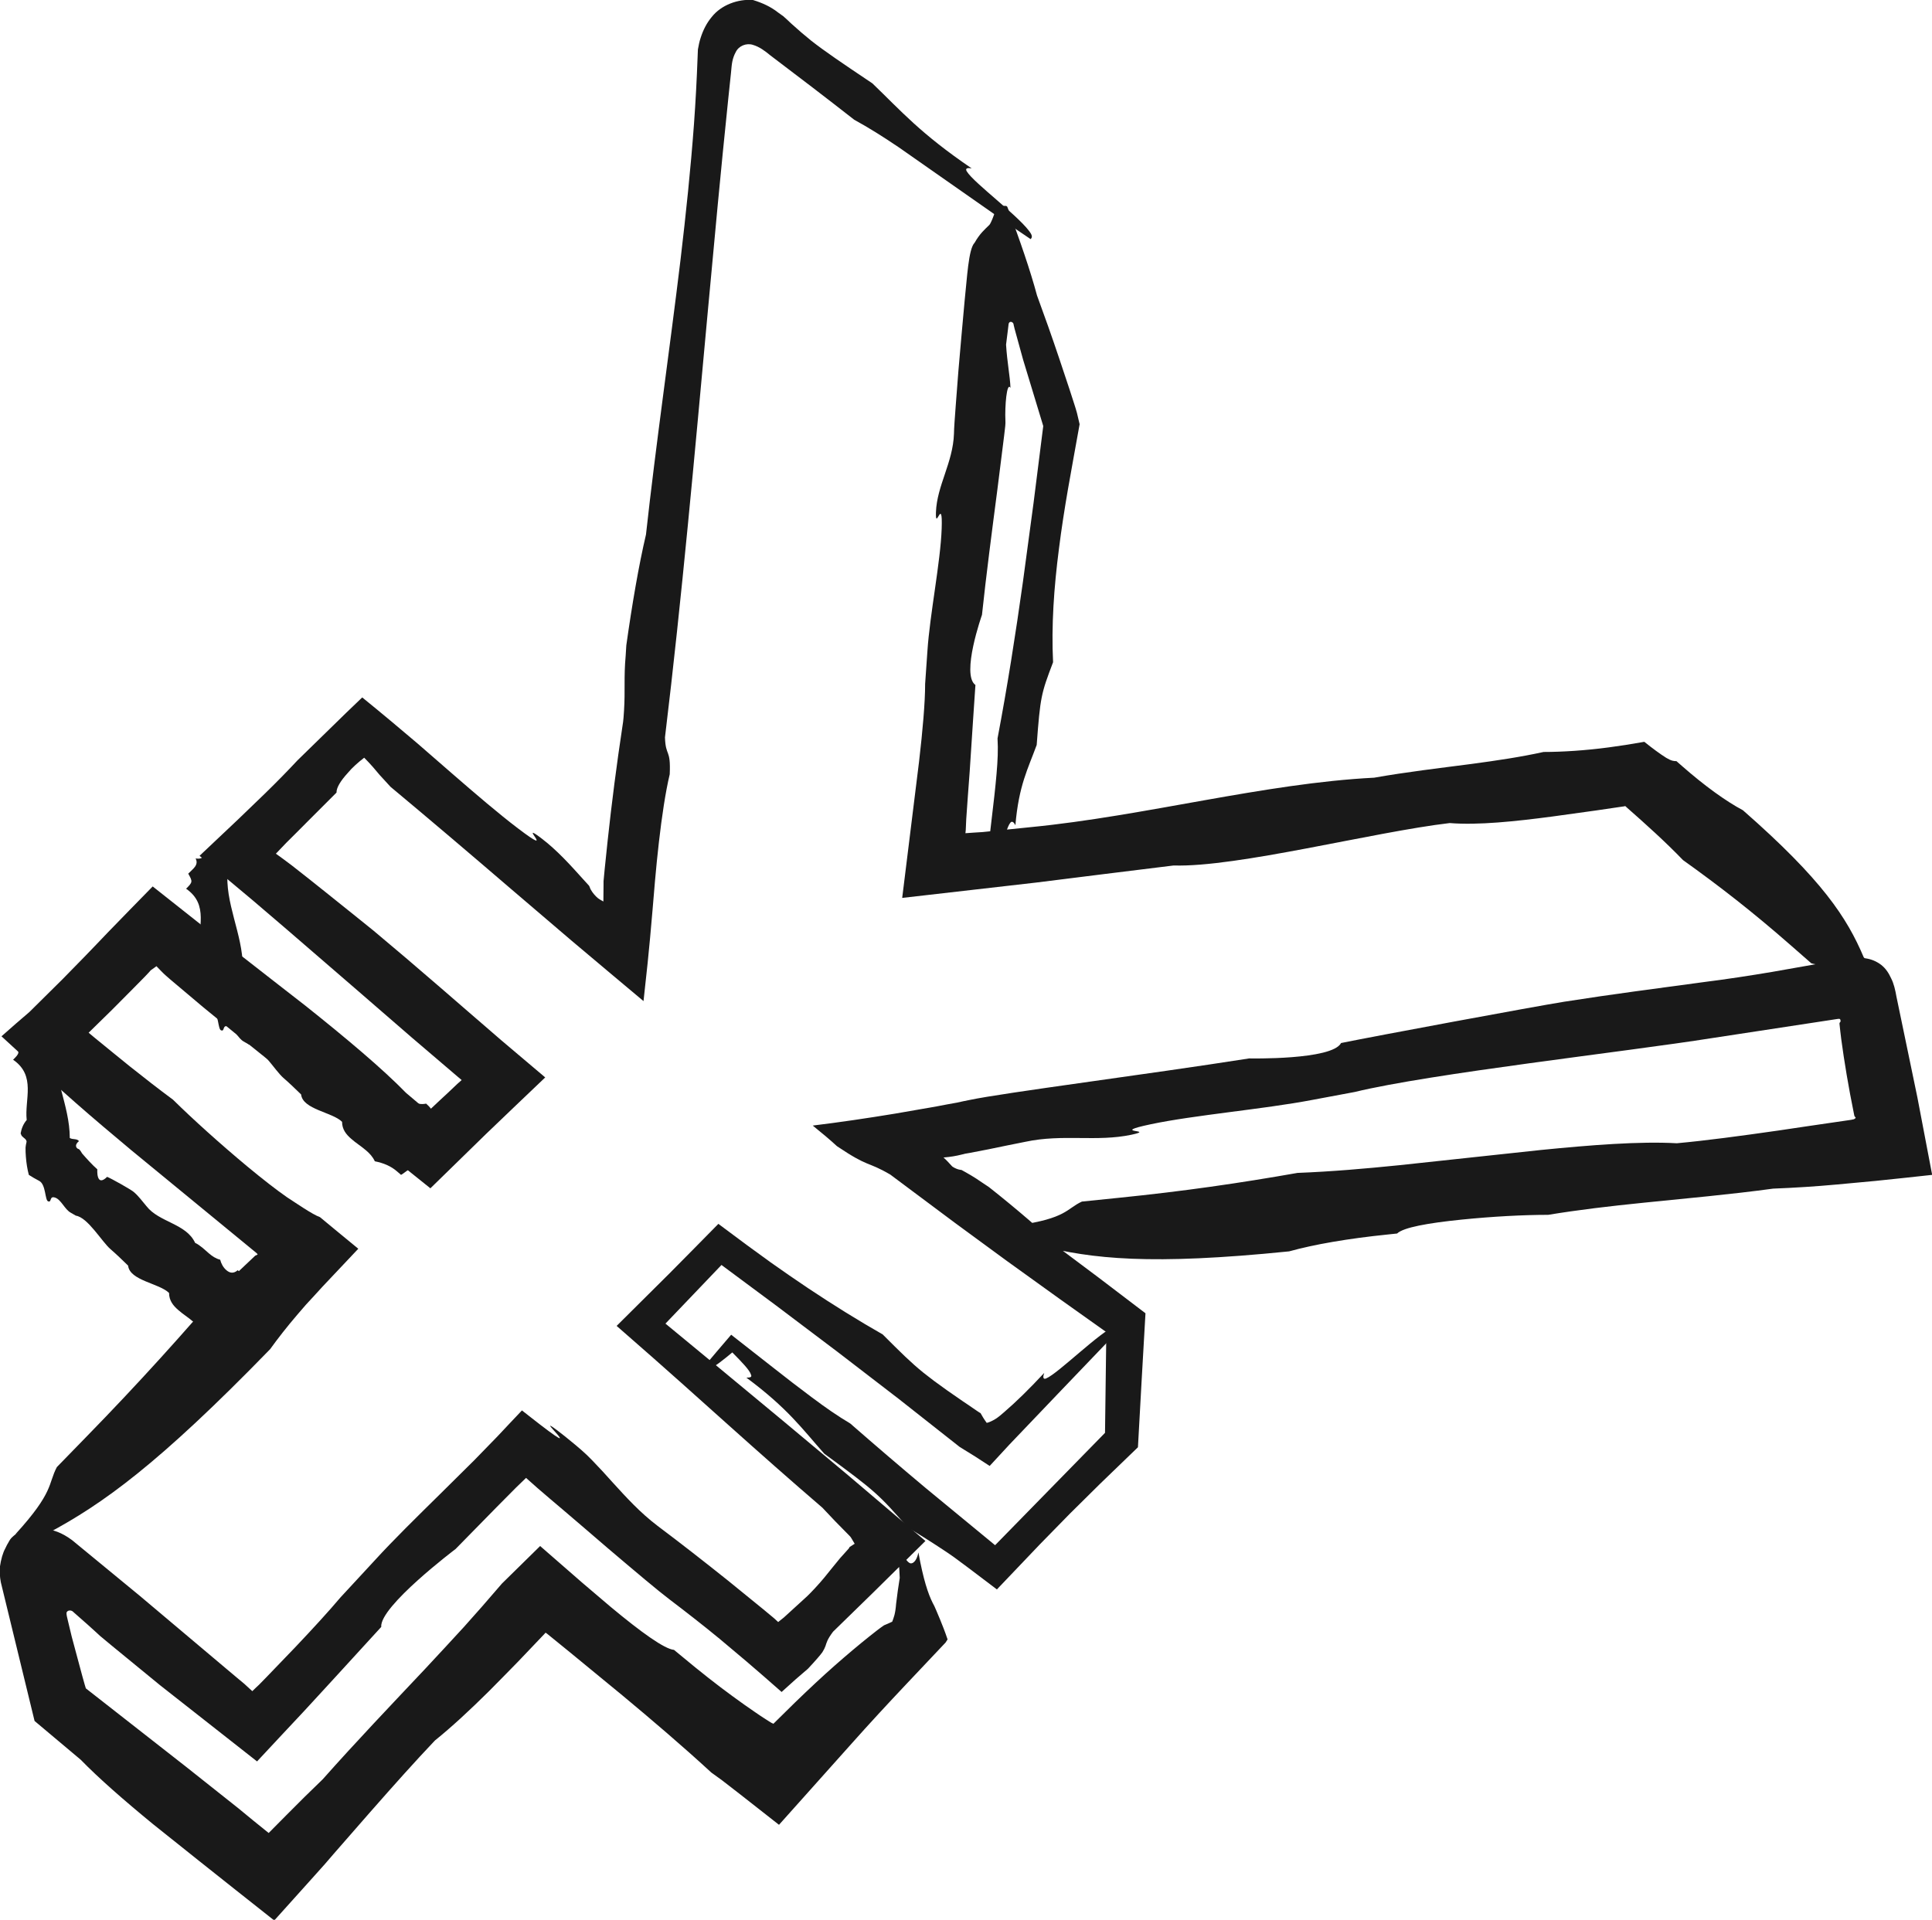
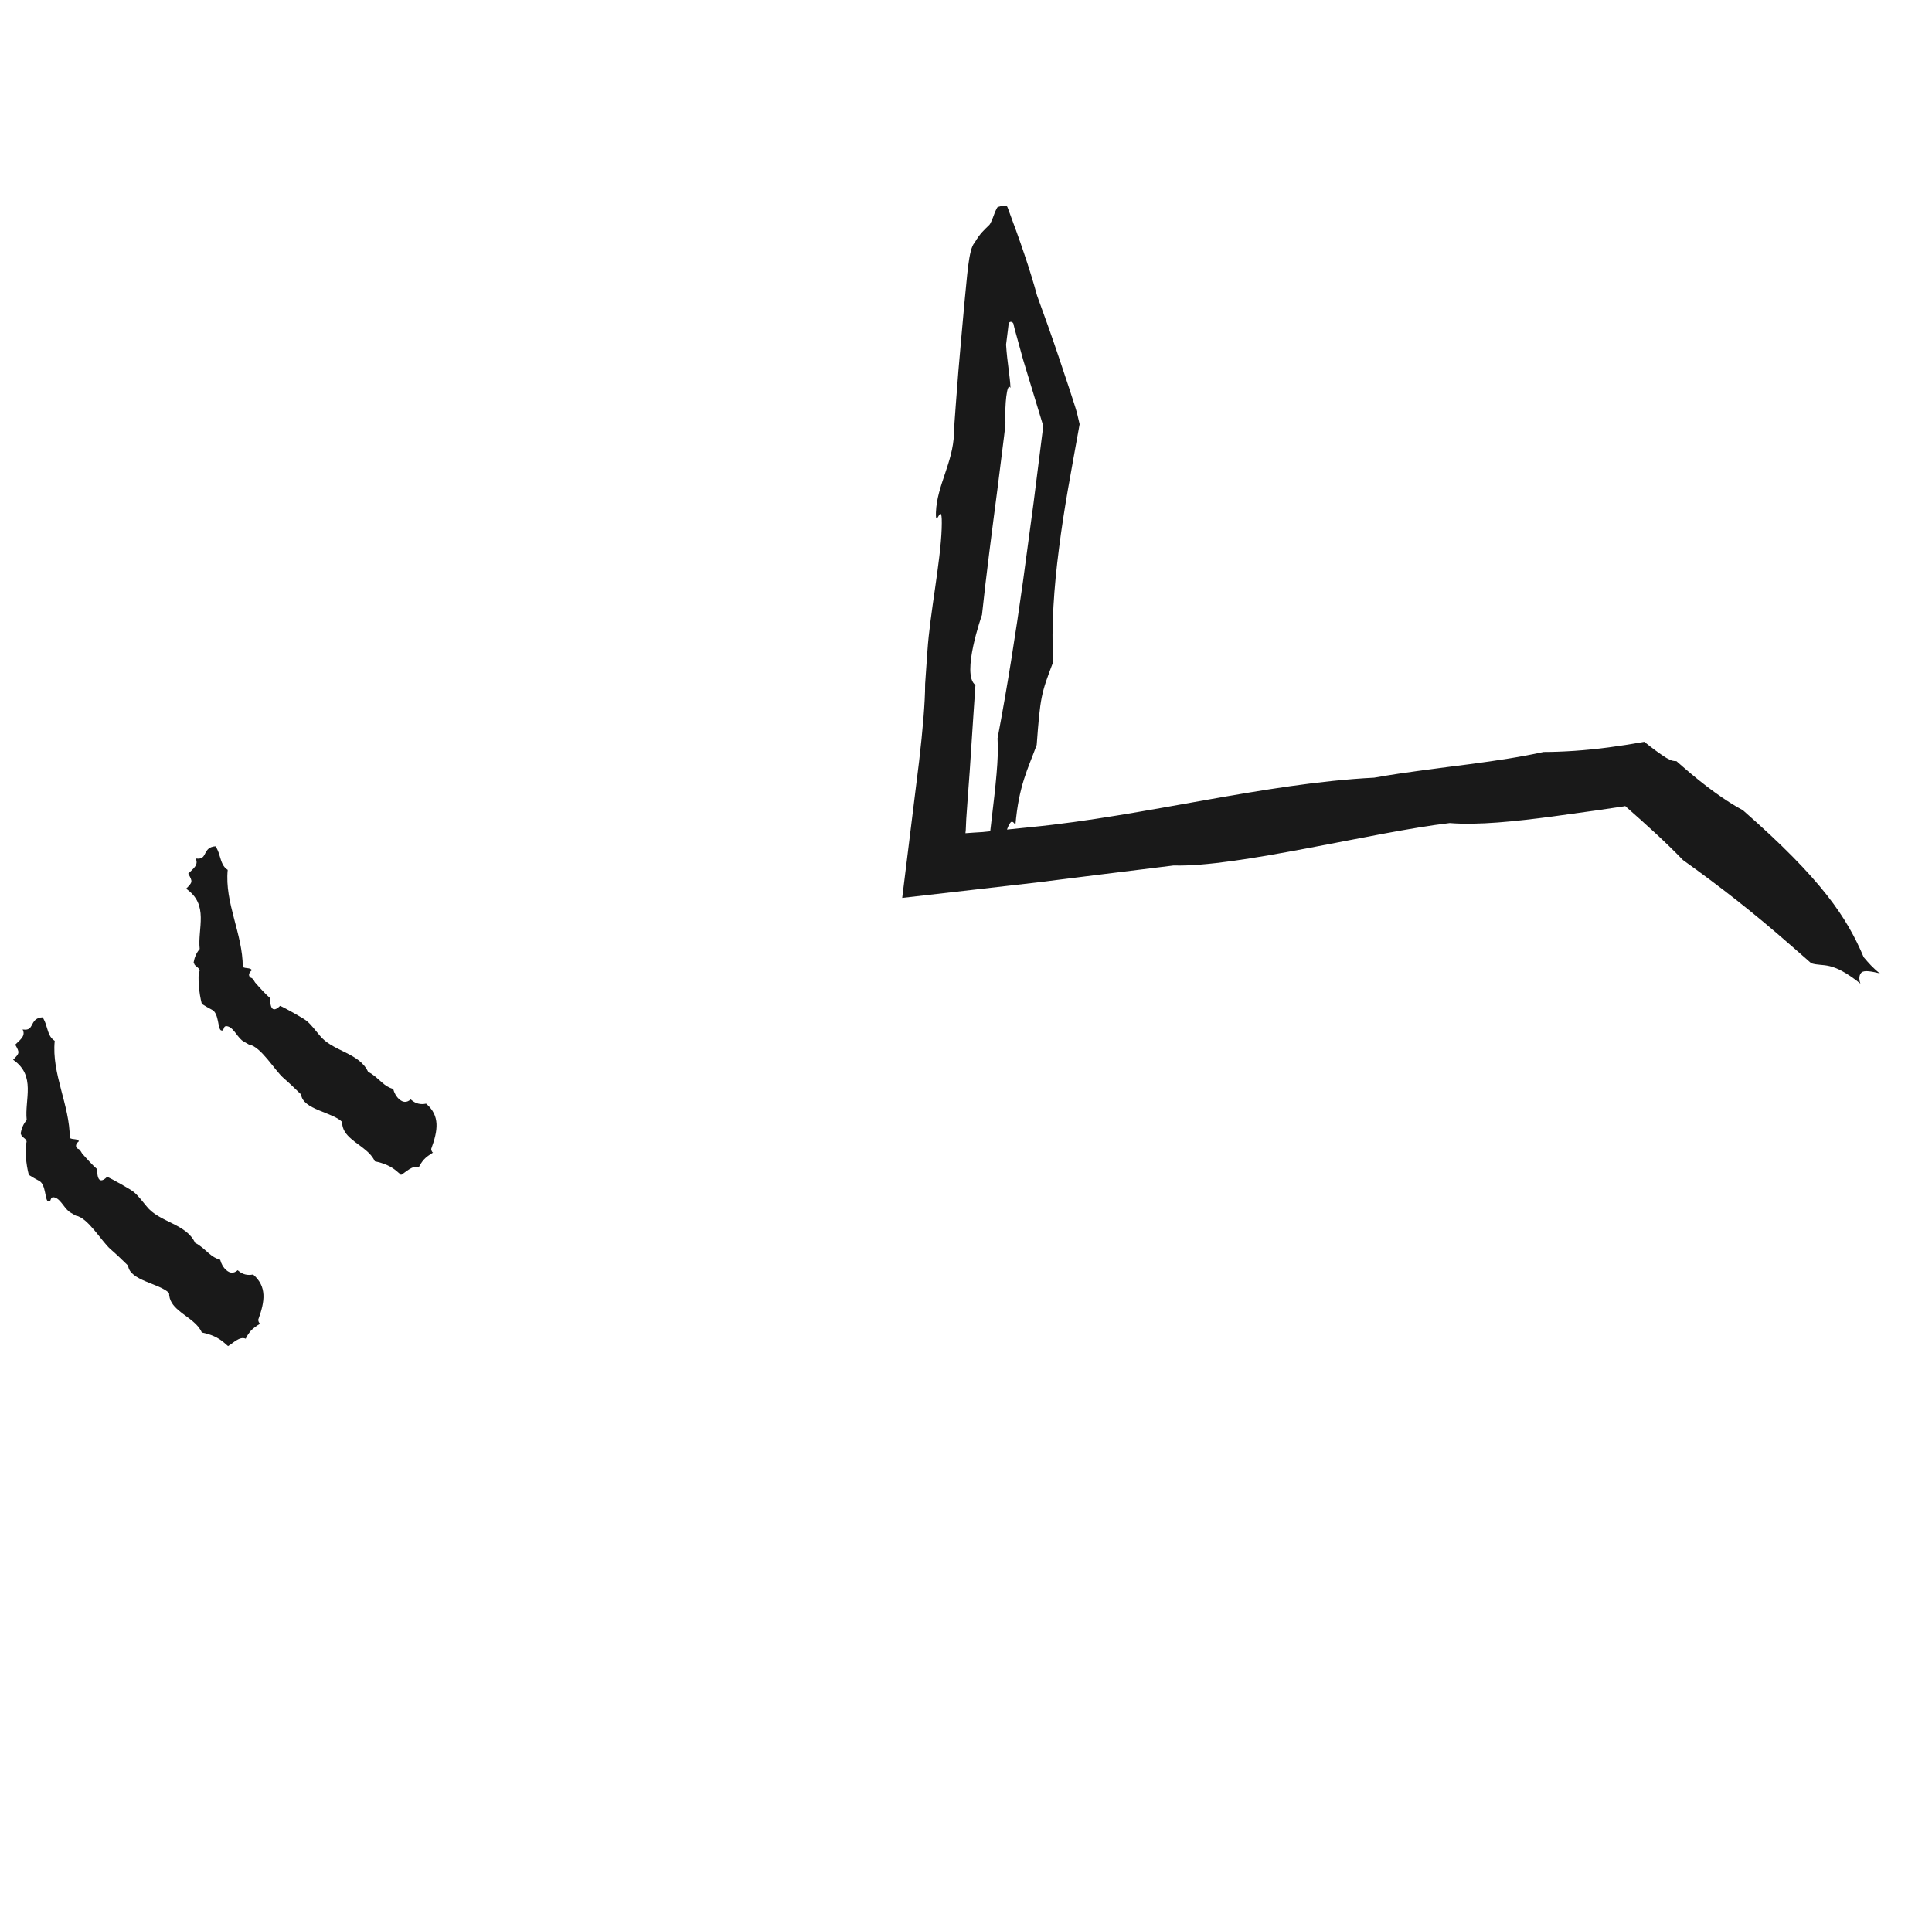
<svg xmlns="http://www.w3.org/2000/svg" id="Layer_2" viewBox="0 0 117.93 117.21">
  <defs>
    <style>
      .cls-1 {
        fill: #191919;
      }
    </style>
  </defs>
  <g id="Illustrations">
    <g>
      <path class="cls-1" d="M26.45,70.38c-.1-.04-.11-.14-.13-.23.42-1.15.55-2.03-.31-2.77-.33.07-.63,0-.88-.21l-.06-.05c-.25.22-.48.18-.69,0-.19-.16-.32-.4-.38-.64-.27-.07-.48-.21-.69-.4-.27-.23-.51-.48-.84-.64-.54-1.18-2.2-1.25-2.97-2.24-.25-.29-.47-.61-.78-.87-.19-.16-1.35-.81-1.62-.92-.68.67-.6-.46-.6-.46-.31-.27-.66-.66-.93-.97-.1-.17-.16-.27-.25-.28-.14-.08-.2-.26.06-.47-.12-.17-.37-.08-.56-.19,0-2.02-1.12-3.92-.92-5.93-.15-.1-.24-.21-.31-.35-.15-.3-.19-.64-.34-.93l-.08-.16c-.09,0-.19.02-.27.05-.41.16-.34.57-.64.68-.08.03-.22.03-.32.01.21.41-.17.64-.45.93.28.49.27.52-.13.92,1.42.98.69,2.42.83,3.68-.21.24-.32.53-.37.82l.03.07c.04.15.24.21.31.35.01.02.04.07.02.1-.03.12-.05.23-.06.34,0,.17,0,.38.02.57.03.39.09.76.18,1.1.2.13.41.25.62.36.44.21.34,1.22.57,1.26.22.07.05-.36.42-.24s.59.73.95.92l.31.18c.73.11,1.58,1.58,2.11,2.04.36.31.72.66,1.08,1.01.1.92,1.91,1.08,2.5,1.67,0,.47.26.78.56,1.04.28.25.61.45.91.71.21.18.4.38.53.66.54.11.98.29,1.37.63l.23.2c.31-.17.7-.62,1.08-.45.06-.15.18-.32.29-.46.16-.18.37-.32.58-.45Z" />
      <path class="cls-1" d="M15.89,80.81c-.1-.04-.11-.14-.13-.23.42-1.15.54-2.03-.31-2.77-.33.07-.63,0-.88-.21l-.06-.05c-.25.22-.48.18-.69,0-.19-.16-.32-.4-.38-.64-.27-.07-.48-.21-.69-.39-.27-.23-.51-.48-.84-.64-.54-1.18-2.2-1.25-2.97-2.24-.25-.29-.47-.61-.78-.87-.19-.16-1.35-.81-1.62-.92-.68.67-.6-.46-.6-.46-.31-.27-.66-.66-.93-.97-.1-.17-.16-.27-.25-.28-.14-.08-.2-.26.06-.47-.12-.17-.37-.08-.56-.19,0-2.02-1.12-3.92-.92-5.93-.15-.1-.24-.21-.31-.35-.15-.3-.19-.64-.34-.93l-.08-.16c-.09,0-.19.02-.27.05-.41.16-.34.57-.64.68-.08.03-.22.03-.32.01.21.41-.17.64-.45.93.28.49.27.52-.13.92,1.42.98.69,2.42.83,3.68-.21.24-.32.53-.37.82l.03.07c.04.15.24.21.31.35.01.02.03.07.02.1-.03.12-.05.23-.06.34,0,.17,0,.38.02.57.03.39.09.76.18,1.1.2.13.41.25.62.36.44.21.35,1.22.57,1.26.22.07.05-.36.42-.23.36.12.59.73.95.92l.31.18c.73.11,1.58,1.58,2.11,2.04.36.31.72.66,1.08,1.01.1.92,1.91,1.08,2.5,1.67,0,.47.26.78.56,1.04.28.25.61.45.91.71.21.18.4.38.53.66.54.11.98.29,1.37.63l.23.2c.31-.17.7-.62,1.08-.45.06-.15.18-.32.29-.46.16-.18.37-.32.58-.45Z" />
      <path class="cls-1" d="M114.77,59.45c-.45-.35-.73-.68-1.01-1.01-1.02-2.41-2.53-4.73-7.37-8.97-1.05-.56-2.34-1.49-3.74-2.72l-.32-.28c-.16,0-.3-.01-.62-.2-.38-.24-.83-.57-1.34-.98-.34.06-.72.12-1.13.19-.32.05-.67.1-1.04.15-1.42.19-2.84.28-3.98.28-1.41.31-2.83.52-4.39.73-1.99.26-3.97.49-5.95.84-6.7.34-14,2.34-20.97,3.02-.97.1-1.94.2-2.93.3-.43.03-.71.04-1.05.07,0-.06.02-.13.02-.2.01-.12.02-.35.03-.67.06-.85.13-1.87.21-2.9.15-2.24.29-4.49.35-5.28-.89-.63.4-4.28.4-4.28.25-2.37.62-5.2.94-7.65.15-1.22.29-2.35.41-3.27.03-.23.05-.43.07-.6.01-.14.02-.25.01-.35-.04-.84.08-2.39.31-1.99-.03-.74-.2-1.52-.27-2.64l.12-.96.03-.25c0-.08.04-.18.14-.18.09,0,.17.08.17.17l.06.25.52,1.89,1.23,4.05-.59,4.68c-.22,1.61-.43,3.22-.65,4.83-.45,3.21-.95,6.4-1.55,9.56.04.7.01,1.34-.06,2.16-.15,1.77-.44,3.69-.59,5.46l-.08.95c.09.02.19.04.29-.08.52-.59.85-2.92,1.23-3.35.1-.12.22,0,.3.16.21-2.45.77-3.44,1.3-4.9.22-2.95.27-3.13,1-5.05-.11-2.21.05-4.55.36-6.94.15-1.2.34-2.41.55-3.63.23-1.31.47-2.63.71-3.96l-.16-.68c-.05-.2-.1-.33-.15-.5l-.31-.96-.64-1.92c-.43-1.28-.88-2.55-1.34-3.8-.41-1.53-1.06-3.41-1.77-5.3-.06-.19-.09-.17-.26-.17-.12,0-.25.03-.33.06-.08.03-.08.06-.1.1-.04.07-.07.15-.11.23-.07.17-.12.35-.22.56-.03.07-.1.21-.15.24-.24.24-.54.48-.87,1.06-.38.38-.46,2.19-.61,3.55-.13,1.44-.26,2.86-.38,4.28-.05.7-.11,1.39-.16,2.08-.05.65-.11,1.48-.11,1.75-.06,1.77-1.04,3.16-1.1,4.79-.04,1.23.42-1.05.35,1-.07,2.04-.72,5.21-.87,7.47l-.14,2.01c0,1.15-.15,2.84-.37,4.74-.33,2.64-.69,5.57-1.03,8.33,3.2-.37,6.17-.71,8.2-.94,2.69-.34,5.53-.69,8.37-1.04,3.87.12,12.17-2.04,16.85-2.59,1.73.14,4-.1,6.27-.4.88-.12,1.77-.25,2.67-.37.45-.07.9-.13,1.36-.2l.34-.05h.02s.05-.02.05-.02c.03.02.06.05.09.08,1.18,1.04,2.35,2.09,3.44,3.22,2.24,1.6,4.28,3.19,6.54,5.17l1.29,1.13c.77.24,1.2-.19,3,1.24-.11-.29-.07-.54.06-.67.17-.17.66-.06,1.15.05Z" />
-       <path class="cls-1" d="M61.55,76.14c.75-.11,1.32-.1,1.88-.1,3.21.82,6.79,1.22,15.26.36,1.51-.42,3.57-.78,6.02-1.03l.57-.06c.38-.37,1.88-.64,3.95-.85,1.88-.19,3.77-.29,5.27-.29,1.88-.31,3.76-.53,5.83-.74,2.63-.27,5.27-.5,7.9-.86,1.27-.05,2.57-.13,3.87-.25.78-.07,1.57-.15,2.37-.22,1.15-.12,2.31-.24,3.47-.37-.3-1.56-.6-3.14-.9-4.72-.2-.96-.4-1.93-.6-2.89-.23-1.09-.45-2.18-.68-3.27-.07-.4-.16-.8-.32-1.11-.15-.32-.31-.59-.61-.83-.62-.47-1.28-.48-2.08-.38-1.54.27-3.07.54-4.59.81-1.37.23-2.74.44-4.09.61-2.8.38-5.61.74-8.6,1.21-1.87.3-11.56,2.1-13.61,2.52-.55,1.05-5.61.94-5.61.94-6.23.98-14.96,2.09-17.08,2.54-.25.05-.5.1-.76.16-.41.07-.82.15-1.24.23-.83.15-1.69.29-2.53.44-1.7.28-3.39.53-5.03.73.58.47,1.07.88,1.48,1.26,2.01,1.35,1.79.88,3.25,1.73l3.95,2.95,3.19,2.34,3.21,2.31,2.84,2.02c-.03,2.05-.05,4.1-.08,6.15-2.24,2.29-4.48,4.58-6.71,6.86-1.42-1.17-2.84-2.34-4.26-3.51-1.54-1.29-3.07-2.6-4.58-3.92-.79-.47-1.48-.95-2.35-1.6-.78-.58-1.58-1.2-2.38-1.83-.85-.67-1.71-1.34-2.54-1.99-.31.36-.59.69-.88,1.03l-.86,1.02c.07.07.14.13.3.08.42-.14,1-.63,1.51-1.05.59.6,1.06,1.08,1.14,1.36.09.19-.14.17-.28.18,2.54,1.89,3.41,3.13,4.75,4.64,3.15,2.31,3.32,2.48,5.1,4.51.74.44,1.48.91,2.22,1.4.21.14.32.21.6.41l.89.66c.57.43,1.15.87,1.73,1.31.87-.91,1.75-1.84,2.64-2.77.6-.61,1.2-1.23,1.81-1.85.62-.61,1.24-1.23,1.87-1.85.76-.73,1.52-1.47,2.29-2.21.15-2.72.3-5.46.46-8.18-.95-.72-1.9-1.45-2.85-2.17-.75-.56-1.49-1.11-2.23-1.67-1.2-1.17-2.79-2.53-4.47-3.86l-.45-.3c-.47-.33-.85-.54-1.23-.75-.12-.01-.25-.04-.41-.12-.05-.03-.16-.08-.19-.13-.19-.21-.34-.37-.5-.51.45-.04.75-.09,1.11-.18l.13-.03.07-.02.29-.05,1.14-.22c.76-.16,1.51-.31,2.26-.46,2.29-.49,4.35.02,6.47-.43,1.59-.34-1.46-.08,1.18-.64,2.64-.56,6.89-.92,9.83-1.48l2.62-.49c4.65-1.13,16.58-2.46,21.81-3.29,2.47-.38,5.04-.77,7.67-1.17.05,0,.1-.02.14.01.04.03.03.1.04.14-.03.06-.06.06-.07.13.03.31.07.63.11.96.09.67.2,1.4.33,2.17.13.77.28,1.58.45,2.41.03.15.02.08.02.1h0s.02.03.02.03c.02.02.04.05.06.08,0,.02-.03.05-.07.07l-.03.02s.03,0-.18.04l-.89.13c-1.19.17-2.38.35-3.53.52-2.3.33-4.46.62-6.22.78-2.26-.13-5.27.11-8.29.41-2.82.3-5.65.61-8.65.93-2.07.21-4.14.39-6.21.47-3.57.63-6.96,1.12-10.91,1.52l-2.25.23c-.94.43-.93,1.03-3.94,1.45.38.11.57.3.57.49,0,.24-.56.54-1.12.84Z" />
-       <path class="cls-1" d="M54.7,94.17c.16.86.19,1.51.22,2.17-.08.51-.16,1.03-.22,1.57-.05.65-.15.86-.24,1.1-.19.09-.35.16-.5.22-.25.17-.61.45-.92.7-.65.52-1.34,1.1-2.09,1.76s-1.55,1.41-2.43,2.26c-.41.41-.85.84-1.31,1.29-.03,0-.04-.01-.04-.02,0-.02,0-.02,0-.02l-.02.02s-.08-.05-.12-.07c-.1-.06-.2-.13-.3-.19-.2-.13-.42-.27-.63-.42-.43-.29-.89-.62-1.37-.97-.96-.7-1.99-1.51-3.08-2.42l-.51-.42c-.58-.05-2.01-1.08-3.86-2.62-.59-.5-1.17-1-1.74-1.48-.9-.78-1.76-1.53-2.57-2.24-.87.85-1.63,1.6-2.33,2.29l-1.22,1.41c-.37.41-.74.83-1.11,1.25-.76.83-1.54,1.67-2.36,2.55-2.1,2.23-4.21,4.44-6.25,6.74-.74.71-1.48,1.44-2.22,2.19-.36.36-.72.72-1.08,1.09-.61-.49-1.23-.99-1.84-1.5-1.06-.84-2.13-1.69-3.2-2.54-2.03-1.59-4.08-3.19-6.12-4.79l-.07-.23-.14-.5-.32-1.19-.33-1.23-.24-1c-.03-.16-.09-.31-.08-.47.05-.17.31-.18.43-.03.27.24.54.48.84.74.17.16.35.31.52.47l.26.24.71.59c.96.79,1.94,1.59,2.94,2.41.82.64,2.98,2.34,5.93,4.66.89-.96,1.87-2,2.85-3.05.66-.71,1.32-1.44,1.94-2.11,1.23-1.35,2.29-2.51,2.79-3.05-.11-1.25,4.54-4.76,4.54-4.76.79-.81,1.64-1.67,2.5-2.55.39-.4.79-.8,1.19-1.2l.61-.59c.24.21.48.42.71.63.5.43,1,.86,1.49,1.27,1,.85,1.95,1.67,2.8,2.4,1.72,1.46,3.07,2.6,3.76,3.12.96.73,2.03,1.56,3.05,2.4.56.47,1.11.93,1.64,1.38.75.64,1.47,1.27,2.15,1.87.6-.55,1.12-1.01,1.61-1.42.44-.47.77-.85.88-1.01.1-.16.15-.27.19-.38.07-.21.1-.39.46-.87l2.44-2.38,3.2-3.16-4.72-4.01-3.91-3.27-3.92-3.25-3.32-2.74,3.42-3.58,3.34,2.48,3.75,2.83,3.72,2.86,3.73,2.94c.66.4,1.23.76,1.83,1.16.37-.4.77-.83,1.21-1.31,1.89-1.98,3.97-4.16,5.87-6.14l.99-1.07c-.06-.07-.12-.14-.33-.07-1.02.4-3.56,2.95-4.3,3.25-.2.08-.19-.12-.11-.34-.94,1.01-1.72,1.77-2.44,2.39-.43.38-.53.42-.69.51-.15.08-.28.13-.38.15-.17-.23-.29-.44-.38-.6,0,.02-.3-.19-.49-.32-.21-.14-.4-.28-.59-.4-.37-.26-.69-.48-.98-.68-.58-.41-1.02-.74-1.42-1.06-.79-.64-1.39-1.24-2.49-2.34-1.51-.86-3.02-1.8-4.55-2.82-.76-.51-1.53-1.04-2.29-1.58-.47-.34-.95-.69-1.43-1.04-.58-.43-1.17-.87-1.76-1.31-.98,1-1.98,2.01-2.98,3.02-1.07,1.06-2.14,2.13-3.23,3.21,3.44,3,4.77,4.22,6.81,6.04,1.92,1.72,3.84,3.42,5.75,5.06.49.53,1.04,1.1,1.64,1.7.1.1.08.09.1.12l.04.06.07.12.12.2c-.1.06-.2.13-.31.2l-.05.09c-.2.22-.37.41-.53.59-.17.21-.33.4-.49.6-.31.39-.62.78-1.04,1.23-.14.15-.43.46-.64.64-.42.38-.84.77-1.26,1.15l-.35.28-.25-.23-.65-.54c-.72-.59-1.44-1.17-2.15-1.75-1.44-1.15-2.87-2.27-4.31-3.35-1.08-.82-1.92-1.75-2.75-2.66-.41-.46-.82-.91-1.24-1.34-.21-.22-.43-.43-.66-.63l-.35-.3-.66-.54c-1.42-1.12-.81-.52-.48-.14.34.39.39.55-1.72-1.11-.12-.1-.25-.2-.42-.33-.47.5-.97,1.02-1.49,1.58-.46.47-.94.97-1.43,1.47-.66.66-1.36,1.35-2.07,2.05-1.42,1.4-2.86,2.81-4,4.06l-2.09,2.26c-.7.83-1.65,1.87-2.76,3.04-.56.58-1.15,1.2-1.77,1.84l-.44.45-.14.13-.27.26-.36-.33-.13-.12-.35-.29-.69-.58c-.92-.78-1.84-1.55-2.74-2.31-.9-.76-1.78-1.5-2.61-2.2-1.47-1.21-2.85-2.35-4.12-3.39-.67-.5-1.17-.61-1.57-.69-.38-.05-.67-.05-.9-.04-.13,0-.24,0-.46.09-.21.07-.47.22-.65.39-.2.17-.23.26-.3.38-.06.1-.13.22-.2.38-.14.25-.26.65-.33,1.14-.01.27-.01.56.06.92l.27,1.11c.59,2.42,1.18,4.87,1.79,7.36.91.76,1.87,1.57,2.82,2.37,1.08,1.11,2.62,2.46,4.4,3.92.9.72,1.85,1.48,2.83,2.26,1.5,1.19,3.03,2.41,4.58,3.63l2.22-2.47.86-.96.56-.65c.75-.86,1.49-1.71,2.21-2.53,1.44-1.64,2.79-3.15,3.96-4.38,1.02-.82,2.14-1.86,3.3-3.01.57-.58,1.17-1.18,1.77-1.8.53-.56,1.07-1.13,1.61-1.69l.07-.08.09.06c.46.37.92.75,1.39,1.13,1.05.86,2.11,1.74,3.2,2.63,1.85,1.54,3.68,3.1,5.44,4.72l.65.47,1.11.86c.79.62,1.58,1.24,2.37,1.86,1.48-1.65,2.95-3.3,4.46-4.99,1.05-1.18,2.15-2.37,3.33-3.62l2.38-2.52c.04-.07.08-.13.12-.19-.16-.48-.31-.85-.46-1.22-.15-.34-.32-.8-.45-1.01-.28-.56-.57-1.42-.87-3.08-.09.44-.27.66-.45.67-.24,0-.58-.63-.91-1.27Z" />
-       <path class="cls-1" d="M1.34,95.11c.59-.65,1.09-1.07,1.58-1.5,3.33-1.78,6.71-4.18,13.57-11.24.46-.64,1.02-1.36,1.68-2.13.17-.19.34-.39.51-.59.33-.36.67-.72,1.01-1.1.7-.74,1.43-1.51,2.18-2.31-.44-.36-.92-.76-1.41-1.16l-.93-.77c-.44-.15-1.51-.89-2.02-1.22-.66-.46-1.48-1.1-2.41-1.87-1.68-1.4-3.3-2.86-4.54-4.08-.89-.66-1.75-1.33-2.63-2.03-.7-.57-1.41-1.14-2.15-1.75l-.37-.31,1.43-1.4,1.34-1.35.67-.68c.29-.3.25-.27.35-.38.11-.08.23-.16.35-.25l.28.29.13.13.03.03.12.11.25.22c.67.57,1.35,1.14,2.04,1.72,1.38,1.14,2.79,2.28,4.22,3.42,1.44,1.13,2.88,2.27,4.33,3.41l2.18,1.71,3.14,2.52c1.14-1.11,2.27-2.22,3.4-3.32,1.21-1.16,2.41-2.31,3.61-3.45-.9-.76-1.78-1.51-2.66-2.25-1.3-1.13-2.61-2.25-3.93-3.4-1.26-1.09-2.55-2.19-3.89-3.31-.49-.4-1.58-1.27-2.9-2.33-.66-.53-1.38-1.1-2.11-1.67-.32-.24-.64-.48-.95-.7.22-.23.43-.45.63-.66.45-.44.86-.86,1.23-1.23l1.84-1.84c-.01-.3.26-.73.68-1.19.28-.34.66-.67,1.01-.94.41.41.7.76.95,1.06.4.43.66.72.66.72,2.27,1.89,4.88,4.11,7.29,6.18,1.34,1.14,2.62,2.24,3.77,3.22,1.69,1.42,3.18,2.68,4.38,3.68.21-1.86.33-3.08.4-3.85.1-1.1.2-2.27.3-3.48.07-.79.15-1.6.24-2.38.18-1.57.4-3.05.66-4.14.07-1.59-.25-1.04-.29-2.25,1.04-8.6,1.81-17.27,2.61-25.96.4-4.34.8-8.68,1.25-13l.17-1.62c.03-.3.04-.48.08-.68.04-.2.11-.4.21-.58.18-.38.65-.57,1.05-.44.4.12.72.36,1.06.64,1.72,1.3,3.42,2.6,5.12,3.93.89.49,1.71,1,2.73,1.69,2.2,1.54,4.63,3.24,6.83,4.78l1.21.82c.06-.07.12-.14.02-.33-.56-.95-3.49-3.09-3.92-3.81-.12-.2.07-.22.3-.18-3.14-2.14-4.27-3.47-6.06-5.19-1.91-1.28-2.91-1.96-3.74-2.61-.41-.33-.78-.65-1.2-1.03-.1-.1-.21-.2-.32-.3l-.18-.16c-.1-.07-.21-.15-.32-.23-.43-.34-.94-.58-1.53-.76-.9-.07-1.93.29-2.52,1.04-.3.36-.52.79-.67,1.26-.08.23-.13.5-.17.72l-.02.5c-.05,1.34-.12,2.69-.22,4.06-.2,2.72-.49,5.48-.82,8.27-.67,5.56-1.5,11.24-2.11,16.79-.44,1.87-.85,4.27-1.2,6.76l-.04.64c-.12,1.34-.02,2.09-.1,3.35-.01.21-.04.64-.09.91-.36,2.37-.66,4.71-.91,7.03-.06.58-.12,1.16-.18,1.73l-.07.74v.21c0,.35-.01.69-.01,1.03l-.21-.12c-.15-.08-.33-.27-.46-.45-.06-.09-.12-.18-.15-.27-.02-.05-.02-.07-.06-.13l-.31-.34c-.82-.91-1.62-1.81-2.62-2.57-1.5-1.13,1.08,1.3-1.41-.59-1.16-.88-2.56-2.08-4-3.33-.72-.62-1.45-1.26-2.15-1.87-.52-.44-1.03-.87-1.53-1.29-.62-.52-1.23-1.02-1.82-1.5-.37.36-.69.66-.99.95l-2.96,2.89c-.54.58-1.21,1.27-1.99,2.03-.52.5-1.07,1.03-1.64,1.58-.75.71-1.54,1.45-2.35,2.22,1.05.88,2.14,1.79,3.25,2.72.68.58,1.37,1.17,2.07,1.77,1.32,1.14,2.66,2.3,3.96,3.42,1.29,1.12,2.54,2.2,3.67,3.18,1.07.91,2.02,1.72,2.8,2.39.08.07.16.14.25.21l-.18.16-.09.08-.57.54c-.36.33-.72.67-1.08,1.01l-.16.13-.15-.15c-.39-.33-.78-.66-1.17-.99-1.42-1.46-3.63-3.32-6.14-5.32-1.27-.99-2.6-2.02-3.94-3.07-.67-.52-1.35-1.04-2.02-1.55-1.13-.9-2.25-1.78-3.36-2.66-.93.95-1.85,1.89-2.74,2.81-.49.51-.96,1.01-1.43,1.49-.47.48-.92.94-1.35,1.38-.71.7-1.38,1.36-2.01,1.99-.52.44-1.07.92-1.7,1.48.75.7,1.6,1.47,2.53,2.29.65.57,1.32,1.17,2.02,1.79,1.07.94,2.22,1.91,3.37,2.87,2.48,2.04,4.97,4.08,7.62,6.26.04.04.08.07.1.1-.05.04-.1.07-.15.08l-1.7,1.61c-2.73,3.19-5.37,6.13-8.58,9.42l-1.83,1.88c-.55,1.04-.16,1.5-2.53,4.1.4-.2.69-.19.81-.05.15.19-.15.84-.45,1.5Z" />
    </g>
  </g>
</svg>